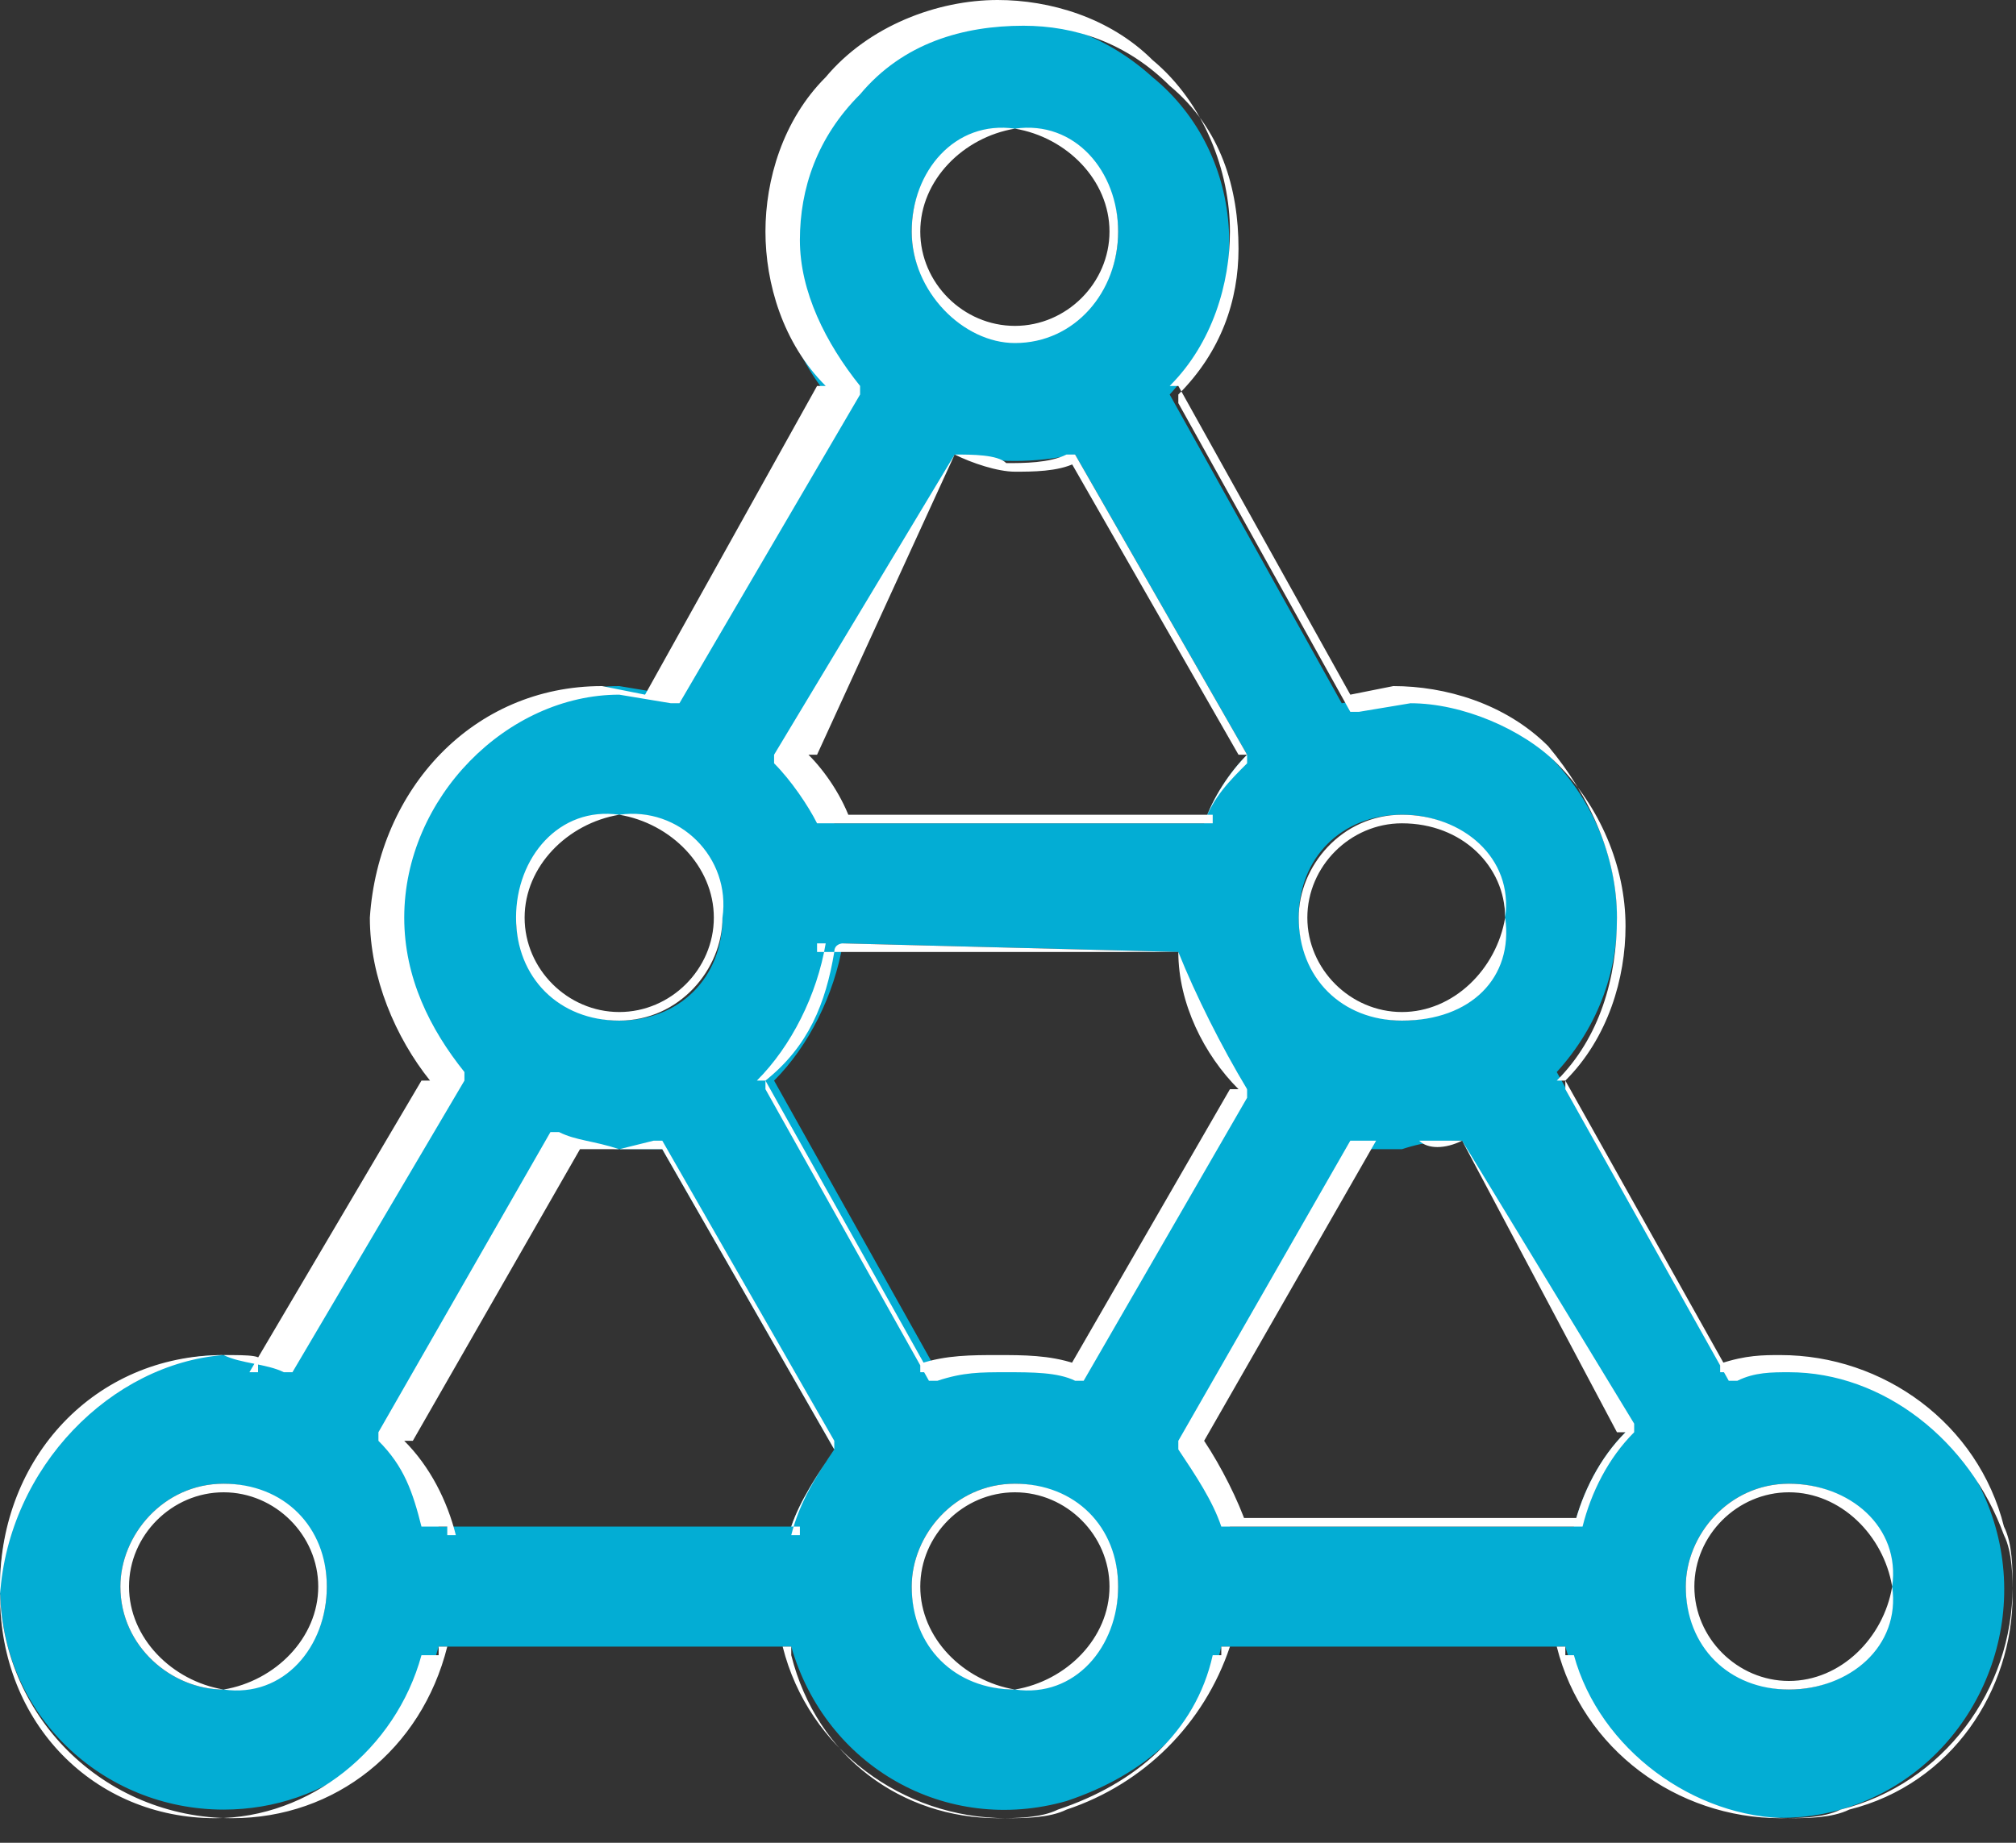
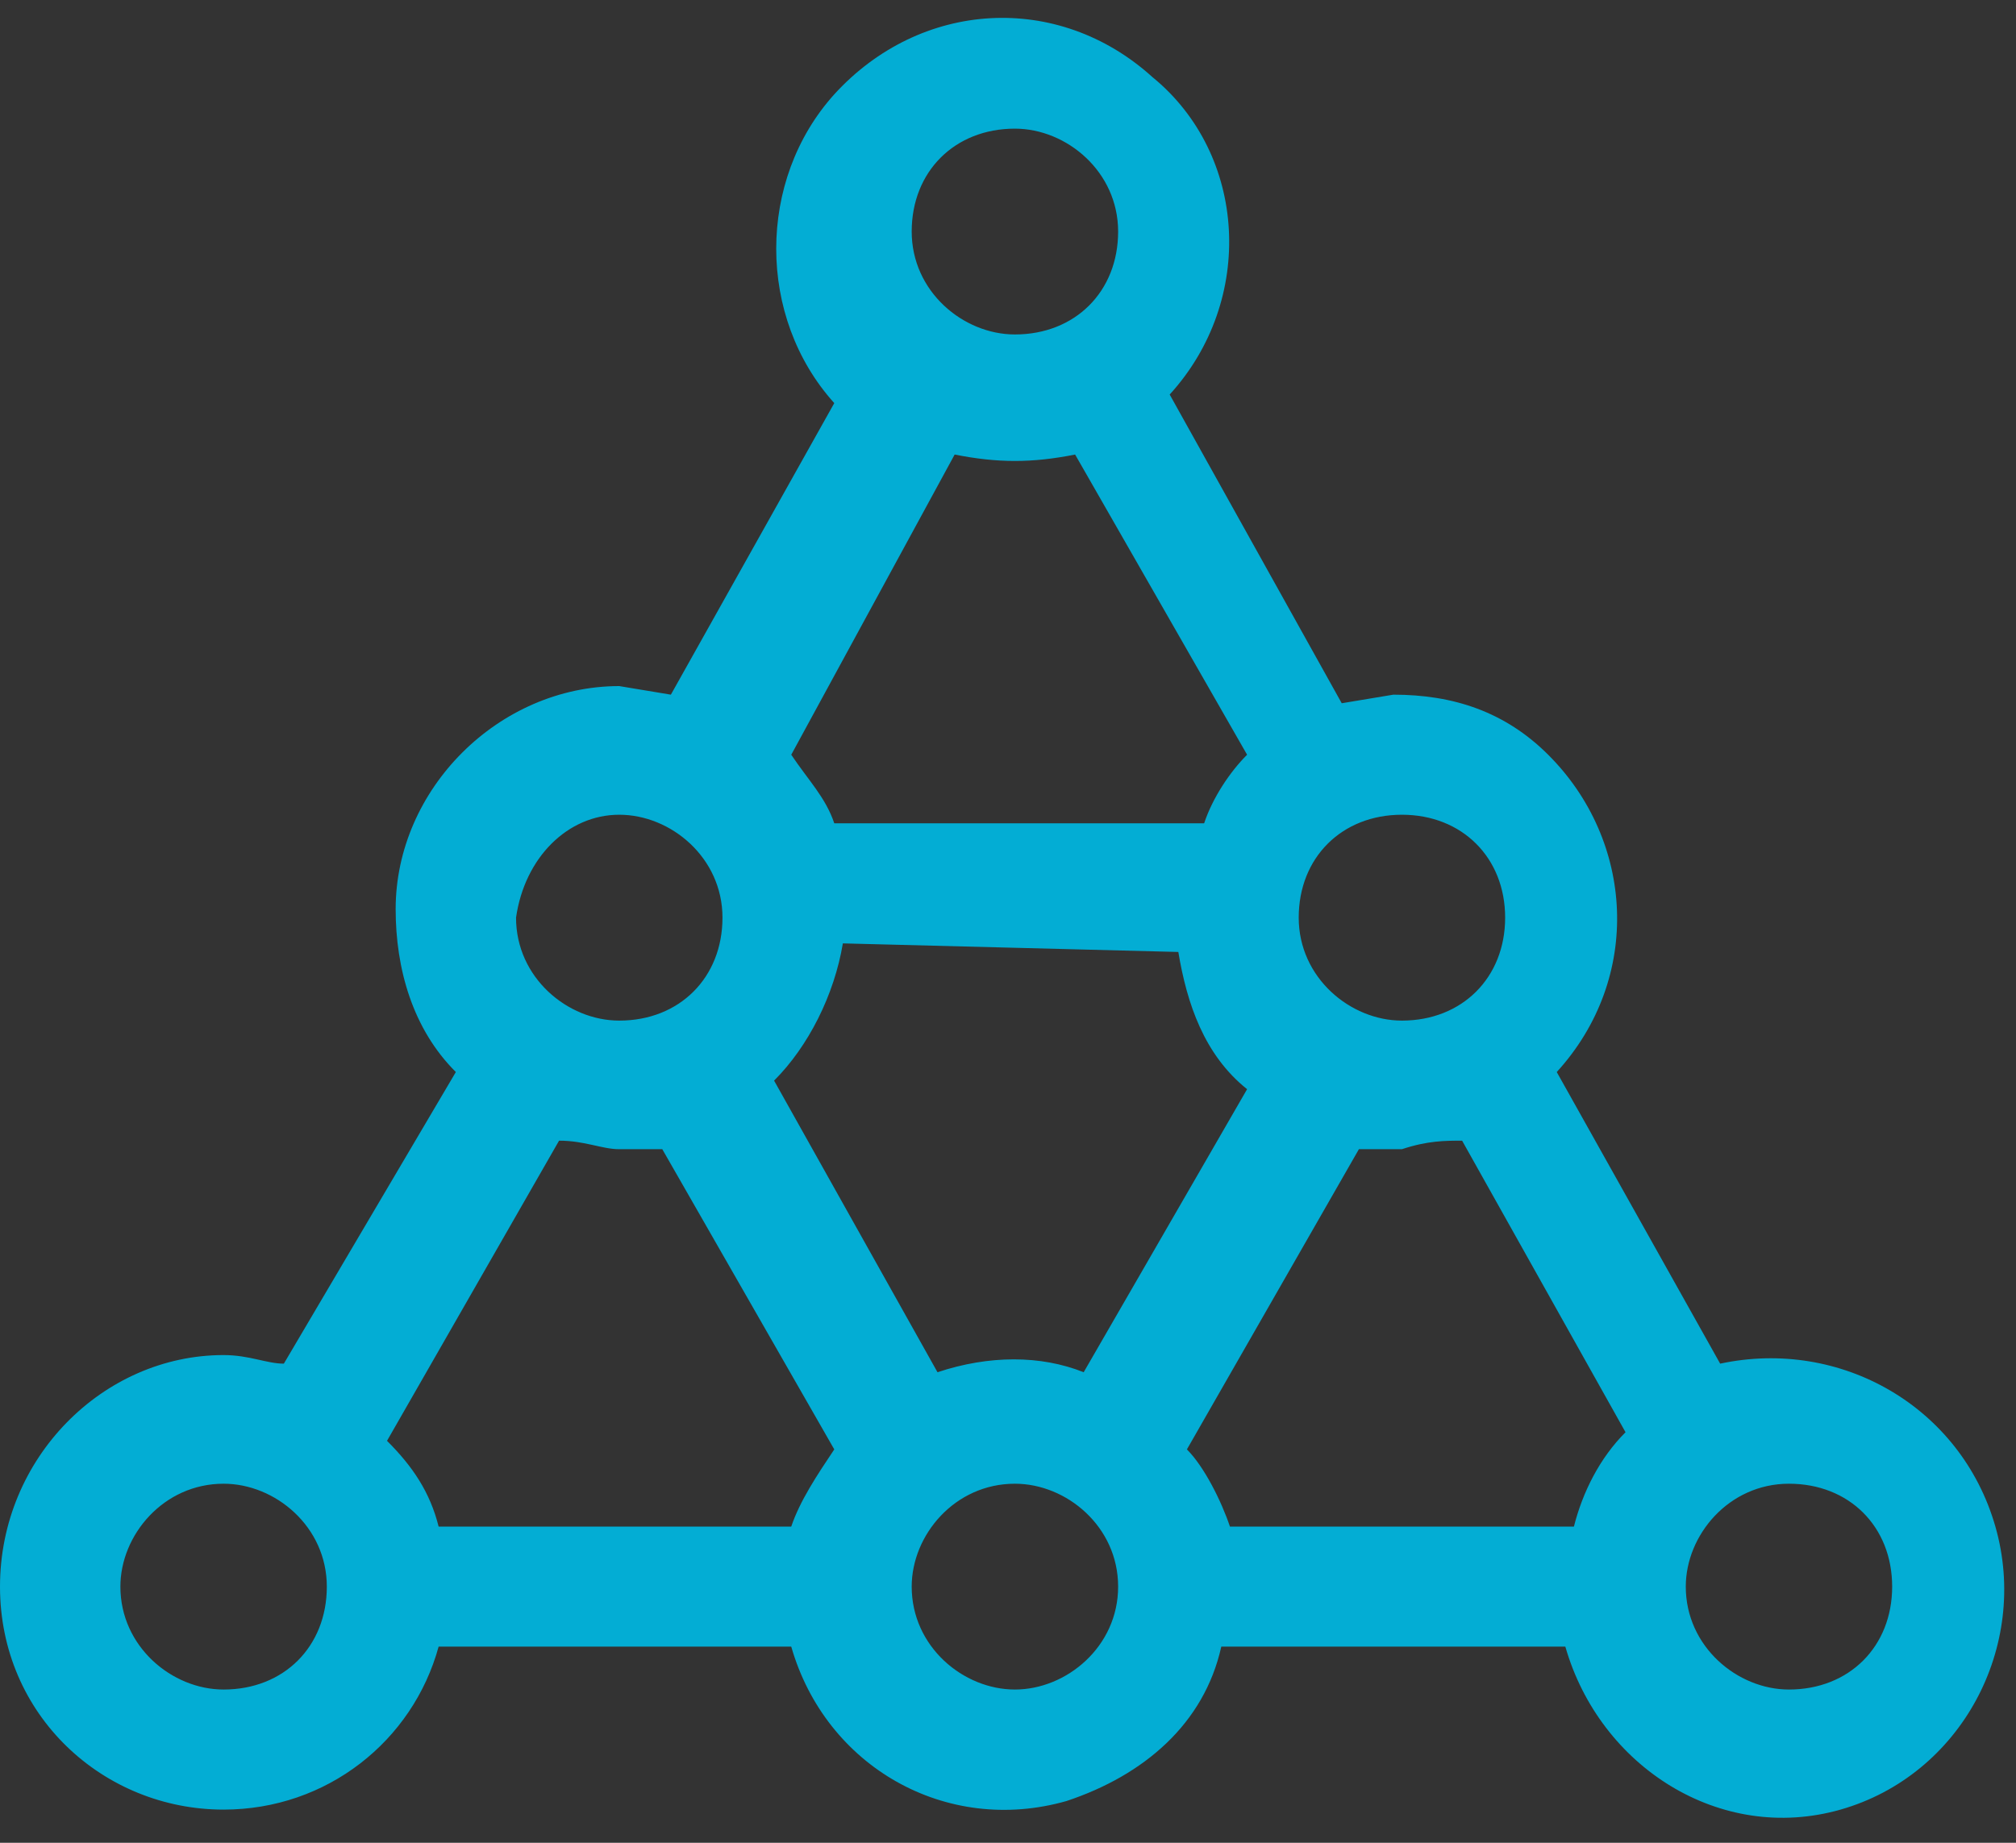
<svg xmlns="http://www.w3.org/2000/svg" width="35" height="32" viewBox="0 0 35 32" fill="none">
  <rect x="0" y="0" width="35" height="32" fill="#333333" stroke="none" />
  <path d="M3.882 23.531C1.792 23.531 0 25.318 0 27.552C0 29.786 1.792 31.424 3.882 31.424C5.674 31.424 7.167 30.233 7.615 28.594H13.737C14.335 30.679 16.425 31.871 18.516 31.275C19.86 30.828 20.905 29.935 21.203 28.594H27.176C27.773 30.679 29.864 32.02 31.954 31.424C34.045 30.828 35.239 28.594 34.642 26.509C34.045 24.424 31.954 23.233 29.864 23.68L27.027 18.616C28.52 16.978 28.371 14.595 26.878 13.106C26.131 12.361 25.235 12.063 24.19 12.063L23.294 12.212L20.307 6.851C21.801 5.213 21.651 2.681 20.009 1.34C18.366 -0.149 15.977 4.95613e-05 14.484 1.638C13.14 3.128 13.14 5.51 14.484 7L11.647 12.063L10.751 11.914C8.661 11.914 6.869 13.701 6.869 15.787C6.869 16.829 7.167 17.872 7.914 18.616L4.928 23.68C4.629 23.68 4.33 23.531 3.882 23.531ZM3.882 29.339C2.986 29.339 2.09 28.594 2.09 27.552C2.09 26.658 2.837 25.765 3.882 25.765C4.778 25.765 5.674 26.509 5.674 27.552C5.674 28.594 4.928 29.339 3.882 29.339ZM10.751 19.956H11.498L14.484 25.169C14.185 25.616 13.887 26.063 13.737 26.509H7.615C7.466 25.914 7.167 25.467 6.719 25.02L9.706 19.808C10.154 19.808 10.452 19.956 10.751 19.956ZM20.457 16.531C20.606 17.425 20.905 18.318 21.651 18.914L18.814 23.829C18.068 23.531 17.172 23.531 16.276 23.829L13.439 18.765C14.036 18.169 14.484 17.276 14.633 16.382L20.457 16.531ZM25.384 19.808L28.221 24.871C27.773 25.318 27.475 25.914 27.325 26.509H21.353C21.203 26.063 20.905 25.467 20.606 25.169L23.592 19.956H24.339C24.787 19.808 25.086 19.808 25.384 19.808ZM17.62 29.339C16.724 29.339 15.828 28.594 15.828 27.552C15.828 26.658 16.574 25.765 17.62 25.765C18.516 25.765 19.412 26.509 19.412 27.552C19.412 28.594 18.516 29.339 17.62 29.339ZM32.85 27.552C32.85 28.594 32.104 29.339 31.058 29.339C30.163 29.339 29.267 28.594 29.267 27.552C29.267 26.658 30.013 25.765 31.058 25.765C32.104 25.765 32.85 26.509 32.85 27.552ZM26.131 15.935C26.131 16.978 25.384 17.723 24.339 17.723C23.443 17.723 22.547 16.978 22.547 15.935C22.547 14.893 23.294 14.148 24.339 14.148C25.384 14.148 26.131 14.893 26.131 15.935ZM17.62 2.234C18.516 2.234 19.412 2.979 19.412 4.021C19.412 5.064 18.665 5.808 17.62 5.808C16.724 5.808 15.828 5.064 15.828 4.021C15.828 2.979 16.574 2.234 17.62 2.234ZM16.574 7.893C17.321 8.042 17.918 8.042 18.665 7.893L21.651 13.106C21.353 13.404 21.054 13.85 20.905 14.297H14.484C14.335 13.85 14.036 13.553 13.737 13.106L16.574 7.893ZM10.751 14.148C11.647 14.148 12.543 14.893 12.543 15.935C12.543 16.978 11.796 17.723 10.751 17.723C9.855 17.723 8.959 16.978 8.959 15.935C9.108 14.893 9.855 14.148 10.751 14.148Z" fill="#03ADD4" />
-   <path d="M3.882 23.531C1.643 23.531 0 25.318 0 27.552H0.149H0C0 29.786 1.792 31.573 4.032 31.573C5.823 31.573 7.317 30.381 7.765 28.594H7.615V28.743H13.737V28.594H13.588C14.036 30.381 15.678 31.573 17.47 31.573C17.769 31.573 18.217 31.573 18.516 31.424C19.86 30.977 20.905 29.935 21.353 28.594H21.203V28.743H27.176V28.594H27.027C27.475 30.381 29.117 31.573 30.909 31.573C31.208 31.573 31.656 31.573 31.954 31.424C33.746 30.977 34.941 29.339 34.941 27.552C34.941 27.254 34.941 26.807 34.791 26.509C34.343 24.722 32.701 23.531 30.909 23.531C30.61 23.531 30.312 23.531 29.864 23.68V23.829H30.013L27.176 18.765H27.027C27.773 18.02 28.072 16.978 28.072 15.935C28.072 14.893 27.624 13.85 26.878 12.957C26.131 12.212 25.086 11.914 24.19 11.914L23.443 12.063L20.457 6.702H20.307C21.054 5.957 21.353 4.915 21.353 4.021C21.353 2.979 20.905 1.787 20.009 1.042C19.262 0.298 18.217 0 17.321 0C16.276 0 15.081 0.447 14.335 1.34C13.588 2.085 13.289 3.127 13.289 4.021C13.289 4.915 13.588 5.957 14.335 6.702H14.185L11.199 12.063L10.452 11.914C8.213 11.914 6.57 13.701 6.421 15.935C6.421 16.978 6.869 18.02 7.466 18.765H7.317L4.33 23.829H4.48V23.68C4.629 23.531 4.33 23.531 3.882 23.531C4.181 23.68 4.629 23.68 4.928 23.829H5.077L8.063 18.765V18.616C7.466 17.871 7.018 16.978 7.018 15.935C7.018 13.85 8.81 12.063 10.751 12.063V11.914V12.063L11.647 12.212H11.796L14.932 6.851V6.702C14.335 5.957 13.887 5.064 13.887 4.17C13.887 3.276 14.185 2.383 14.932 1.638C15.678 0.745 16.724 0.447 17.769 0.447C18.665 0.447 19.561 0.745 20.307 1.489C21.203 2.234 21.502 3.276 21.502 4.319C21.502 5.213 21.203 6.106 20.457 6.851V7L23.443 12.361C23.443 12.361 23.443 12.361 23.593 12.361L24.488 12.212V12.063V12.212C25.384 12.212 26.43 12.659 27.027 13.255C27.773 13.999 28.221 15.042 28.221 16.084C28.221 16.978 27.923 18.02 27.176 18.765V18.914L30.013 23.977C30.013 23.977 30.013 23.977 30.163 23.977C30.461 23.829 30.76 23.829 31.058 23.829C32.701 23.829 34.194 25.02 34.791 26.658C34.941 26.956 34.941 27.403 34.941 27.701C34.941 29.339 33.895 30.977 32.104 31.424C31.805 31.573 31.357 31.573 31.058 31.573C29.416 31.573 27.773 30.381 27.325 28.743C27.325 28.743 27.325 28.743 27.176 28.743H21.203H21.054C20.755 30.084 19.71 30.977 18.366 31.424C18.068 31.573 17.62 31.573 17.321 31.573C15.678 31.573 14.185 30.53 13.737 28.743C13.737 28.743 13.737 28.743 13.588 28.743H7.466H7.317C6.869 30.381 5.375 31.573 3.733 31.573C1.643 31.573 0 29.935 0 27.701C0.149 25.467 1.941 23.68 3.882 23.531ZM3.882 29.339C2.986 29.19 2.24 28.445 2.24 27.552C2.24 26.658 2.986 25.914 3.882 25.914C4.778 25.914 5.525 26.658 5.525 27.552C5.525 28.445 4.778 29.19 3.882 29.339C4.928 29.488 5.674 28.594 5.674 27.552C5.674 26.509 4.928 25.765 3.882 25.765C2.837 25.765 2.09 26.658 2.09 27.552C2.09 28.594 2.986 29.339 3.882 29.339ZM10.751 19.956H11.498L14.484 25.169H14.633H14.484C14.185 25.616 13.887 26.062 13.737 26.658H13.887V26.509H7.765V26.658H7.914C7.765 26.062 7.466 25.467 7.018 25.02H7.167L10.154 19.808H10.004V19.956C10.004 19.956 10.303 19.956 10.751 19.956C10.303 19.808 10.004 19.808 9.706 19.659H9.556L6.57 24.871V25.02C7.018 25.467 7.167 25.914 7.317 26.509C7.317 26.509 7.317 26.509 7.466 26.509H13.588H13.737C13.887 26.062 14.185 25.616 14.484 25.169V25.02L11.498 19.808C11.498 19.808 11.498 19.808 11.348 19.808L10.751 19.956ZM20.457 16.531C20.457 17.425 20.905 18.318 21.502 18.914H21.353L18.516 23.829H18.665V23.68C18.217 23.531 17.769 23.531 17.321 23.531C16.873 23.531 16.425 23.531 15.977 23.68V23.829H16.127L13.289 18.765H13.14C13.737 18.169 14.185 17.276 14.335 16.382H14.185V16.531H20.457L14.633 16.382C14.633 16.382 14.484 16.382 14.484 16.531C14.335 17.425 14.036 18.169 13.289 18.765V18.914L16.127 23.977C16.127 23.977 16.127 23.977 16.276 23.977C16.724 23.829 17.022 23.829 17.47 23.829C17.918 23.829 18.366 23.829 18.665 23.977H18.814L21.651 19.063V18.914C21.203 18.169 20.755 17.276 20.457 16.531C20.606 16.382 20.606 16.382 20.457 16.531ZM25.384 19.808L28.072 24.871H28.221C27.773 25.318 27.475 25.914 27.325 26.509H27.475V26.36H21.502V26.509H21.651C21.502 26.062 21.203 25.467 20.905 25.02H20.755H20.905L23.891 19.808H24.638C24.787 19.956 25.086 19.956 25.384 19.808C25.086 19.808 24.638 19.808 24.339 19.808V19.956V19.808H23.593H23.443L20.457 25.02V25.169C20.755 25.616 21.054 26.062 21.203 26.509C21.203 26.509 21.203 26.509 21.353 26.509H27.325H27.475C27.624 25.914 27.923 25.318 28.371 24.871V24.722L25.384 19.808ZM17.62 29.339C16.724 29.19 15.977 28.445 15.977 27.552C15.977 26.658 16.724 25.914 17.62 25.914C18.516 25.914 19.262 26.658 19.262 27.552C19.262 28.445 18.516 29.19 17.62 29.339C18.665 29.488 19.412 28.594 19.412 27.552C19.412 26.509 18.665 25.765 17.62 25.765C16.574 25.765 15.828 26.658 15.828 27.552C15.828 28.594 16.574 29.339 17.62 29.339ZM32.85 27.552C32.701 28.445 31.954 29.19 31.058 29.19C30.163 29.19 29.416 28.445 29.416 27.552C29.416 26.658 30.163 25.914 31.058 25.914C31.954 25.914 32.701 26.658 32.85 27.552C33 26.509 32.104 25.765 31.058 25.765C30.013 25.765 29.267 26.658 29.267 27.552C29.267 28.594 30.013 29.339 31.058 29.339C32.104 29.339 33 28.594 32.85 27.552ZM26.131 15.935C25.982 16.829 25.235 17.574 24.339 17.574C23.443 17.574 22.697 16.829 22.697 15.935C22.697 15.042 23.443 14.297 24.339 14.297C25.384 14.297 26.131 15.042 26.131 15.935C26.28 14.893 25.384 14.148 24.339 14.148C23.294 14.148 22.547 15.042 22.547 15.935C22.547 16.978 23.294 17.723 24.339 17.723C25.534 17.723 26.28 16.978 26.131 15.935ZM17.62 2.234C18.516 2.383 19.262 3.127 19.262 4.021C19.262 4.915 18.516 5.659 17.62 5.659C16.724 5.659 15.977 4.915 15.977 4.021C15.977 3.127 16.724 2.383 17.62 2.234C16.574 2.085 15.828 2.979 15.828 4.021C15.828 5.064 16.724 5.957 17.62 5.957C18.665 5.957 19.412 5.064 19.412 4.021C19.412 2.979 18.665 2.085 17.62 2.234ZM16.574 7.893C16.873 8.042 17.321 8.191 17.62 8.191C17.918 8.191 18.366 8.191 18.665 8.042V7.893H18.516L21.502 13.106H21.651C21.353 13.404 21.054 13.85 20.905 14.297H21.054V14.148H14.633V14.297H14.783C14.633 13.85 14.335 13.404 14.036 13.106H14.185L16.574 7.893L13.439 13.106V13.255C13.737 13.553 14.036 13.999 14.185 14.297C14.185 14.297 14.185 14.297 14.335 14.297H20.755C20.755 14.297 20.755 14.297 20.905 14.297C21.054 13.85 21.353 13.553 21.651 13.255V13.106L18.665 7.893C18.665 7.893 18.665 7.893 18.516 7.893C18.217 8.042 17.769 8.042 17.47 8.042C17.321 7.893 16.873 7.893 16.574 7.893C16.574 7.744 16.574 7.744 16.574 7.893ZM10.751 14.148C11.647 14.297 12.393 15.042 12.393 15.935C12.393 16.829 11.647 17.574 10.751 17.574C9.855 17.574 9.108 16.829 9.108 15.935C9.108 15.042 9.855 14.297 10.751 14.148C9.706 13.999 8.959 14.893 8.959 15.935H9.108H8.959C8.959 16.978 9.706 17.723 10.751 17.723C11.796 17.723 12.543 16.829 12.543 15.935C12.692 14.893 11.796 13.999 10.751 14.148Z" fill="white" />
</svg>